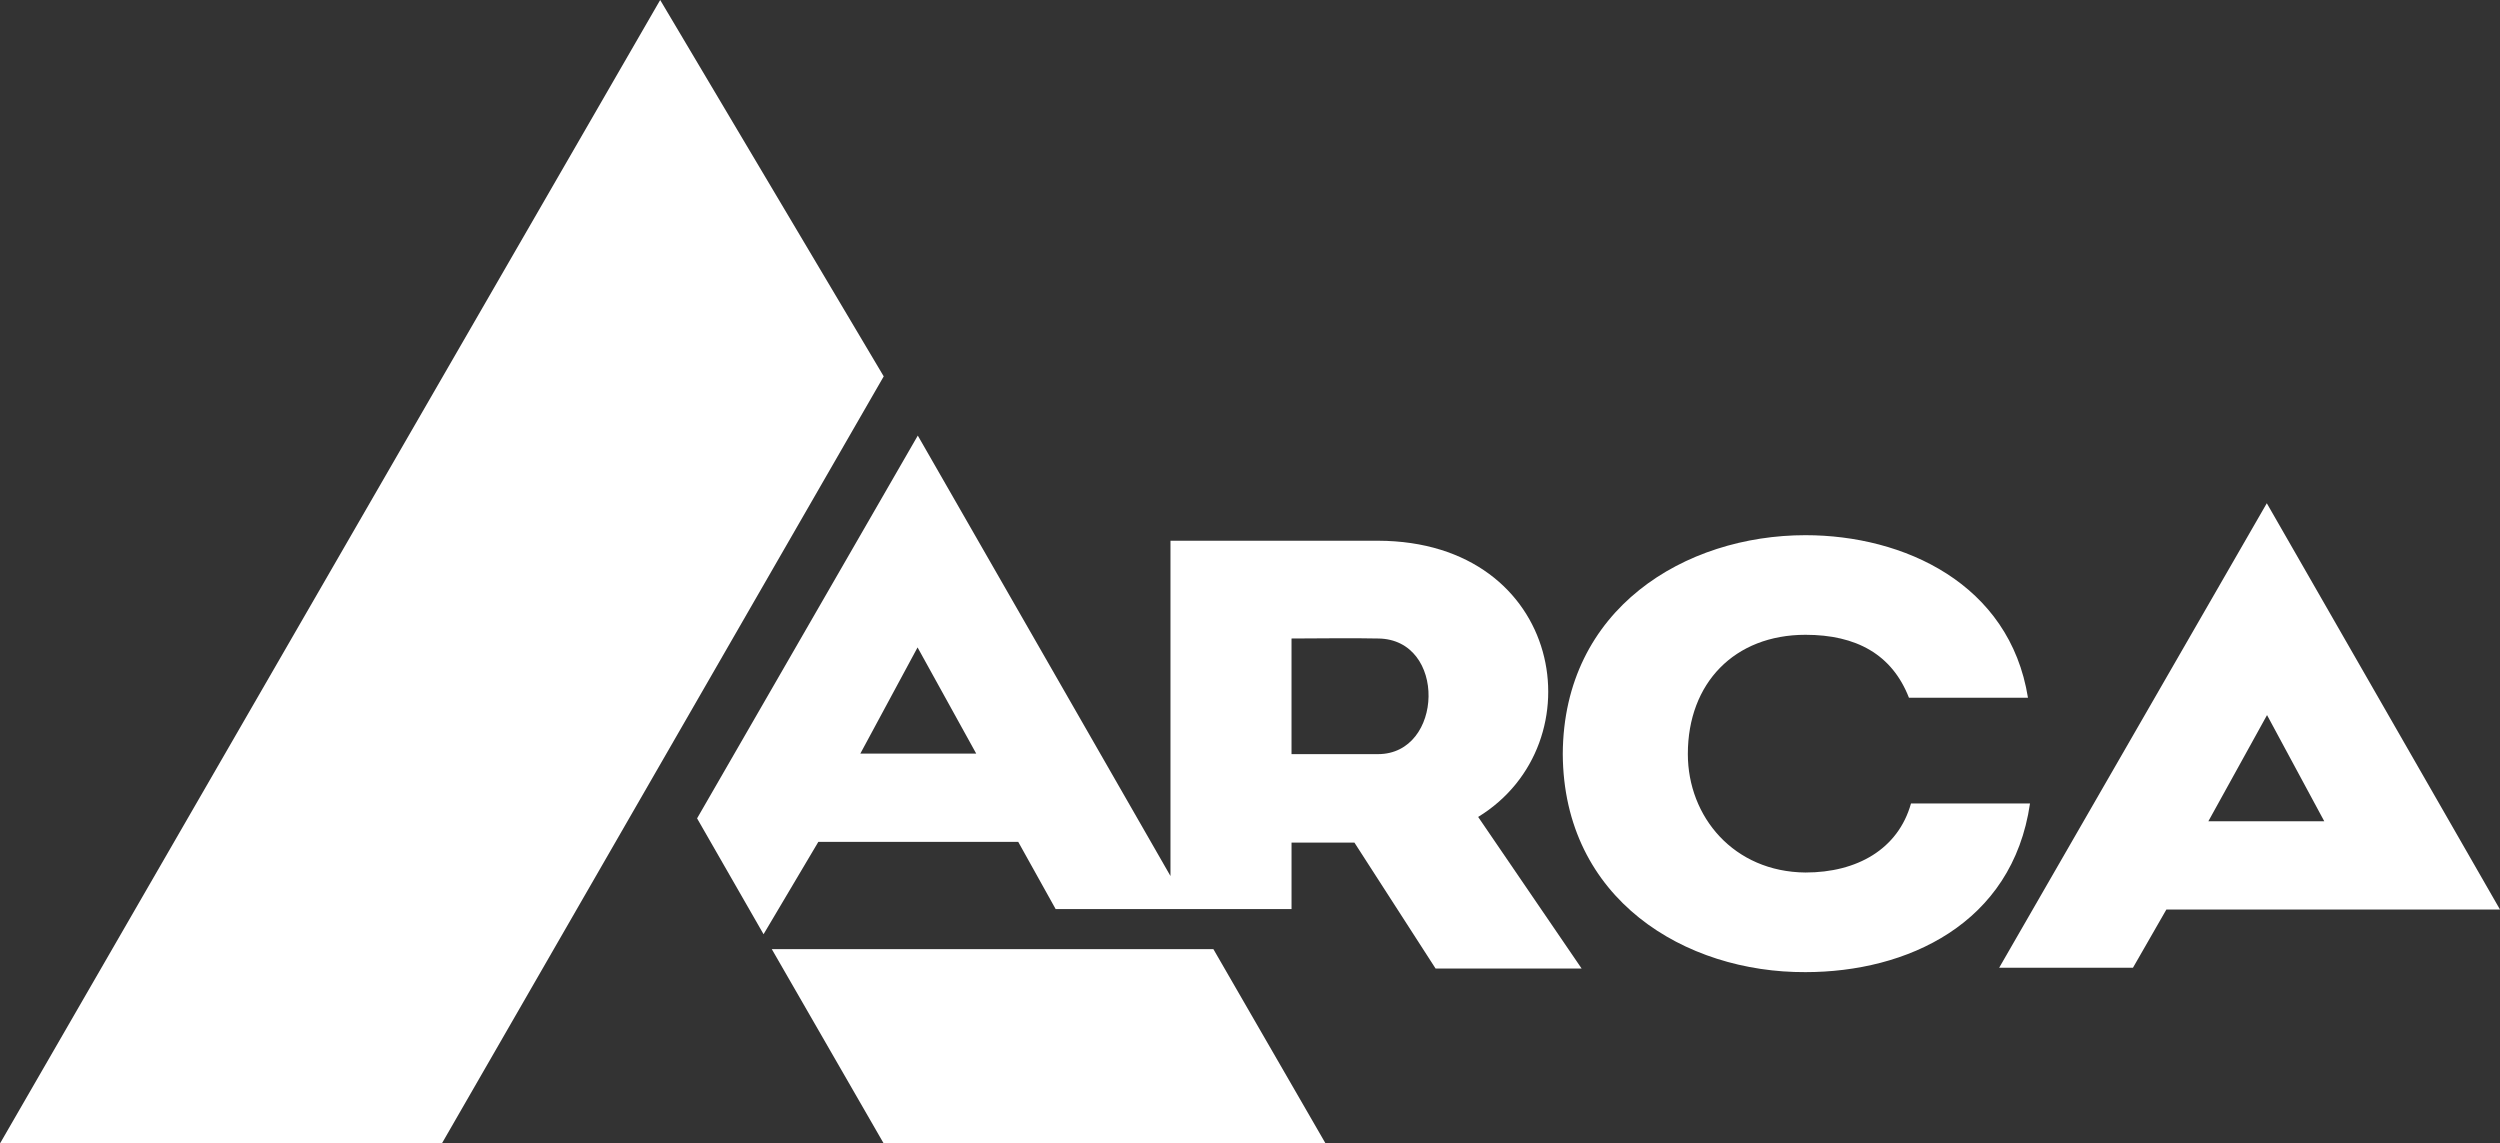
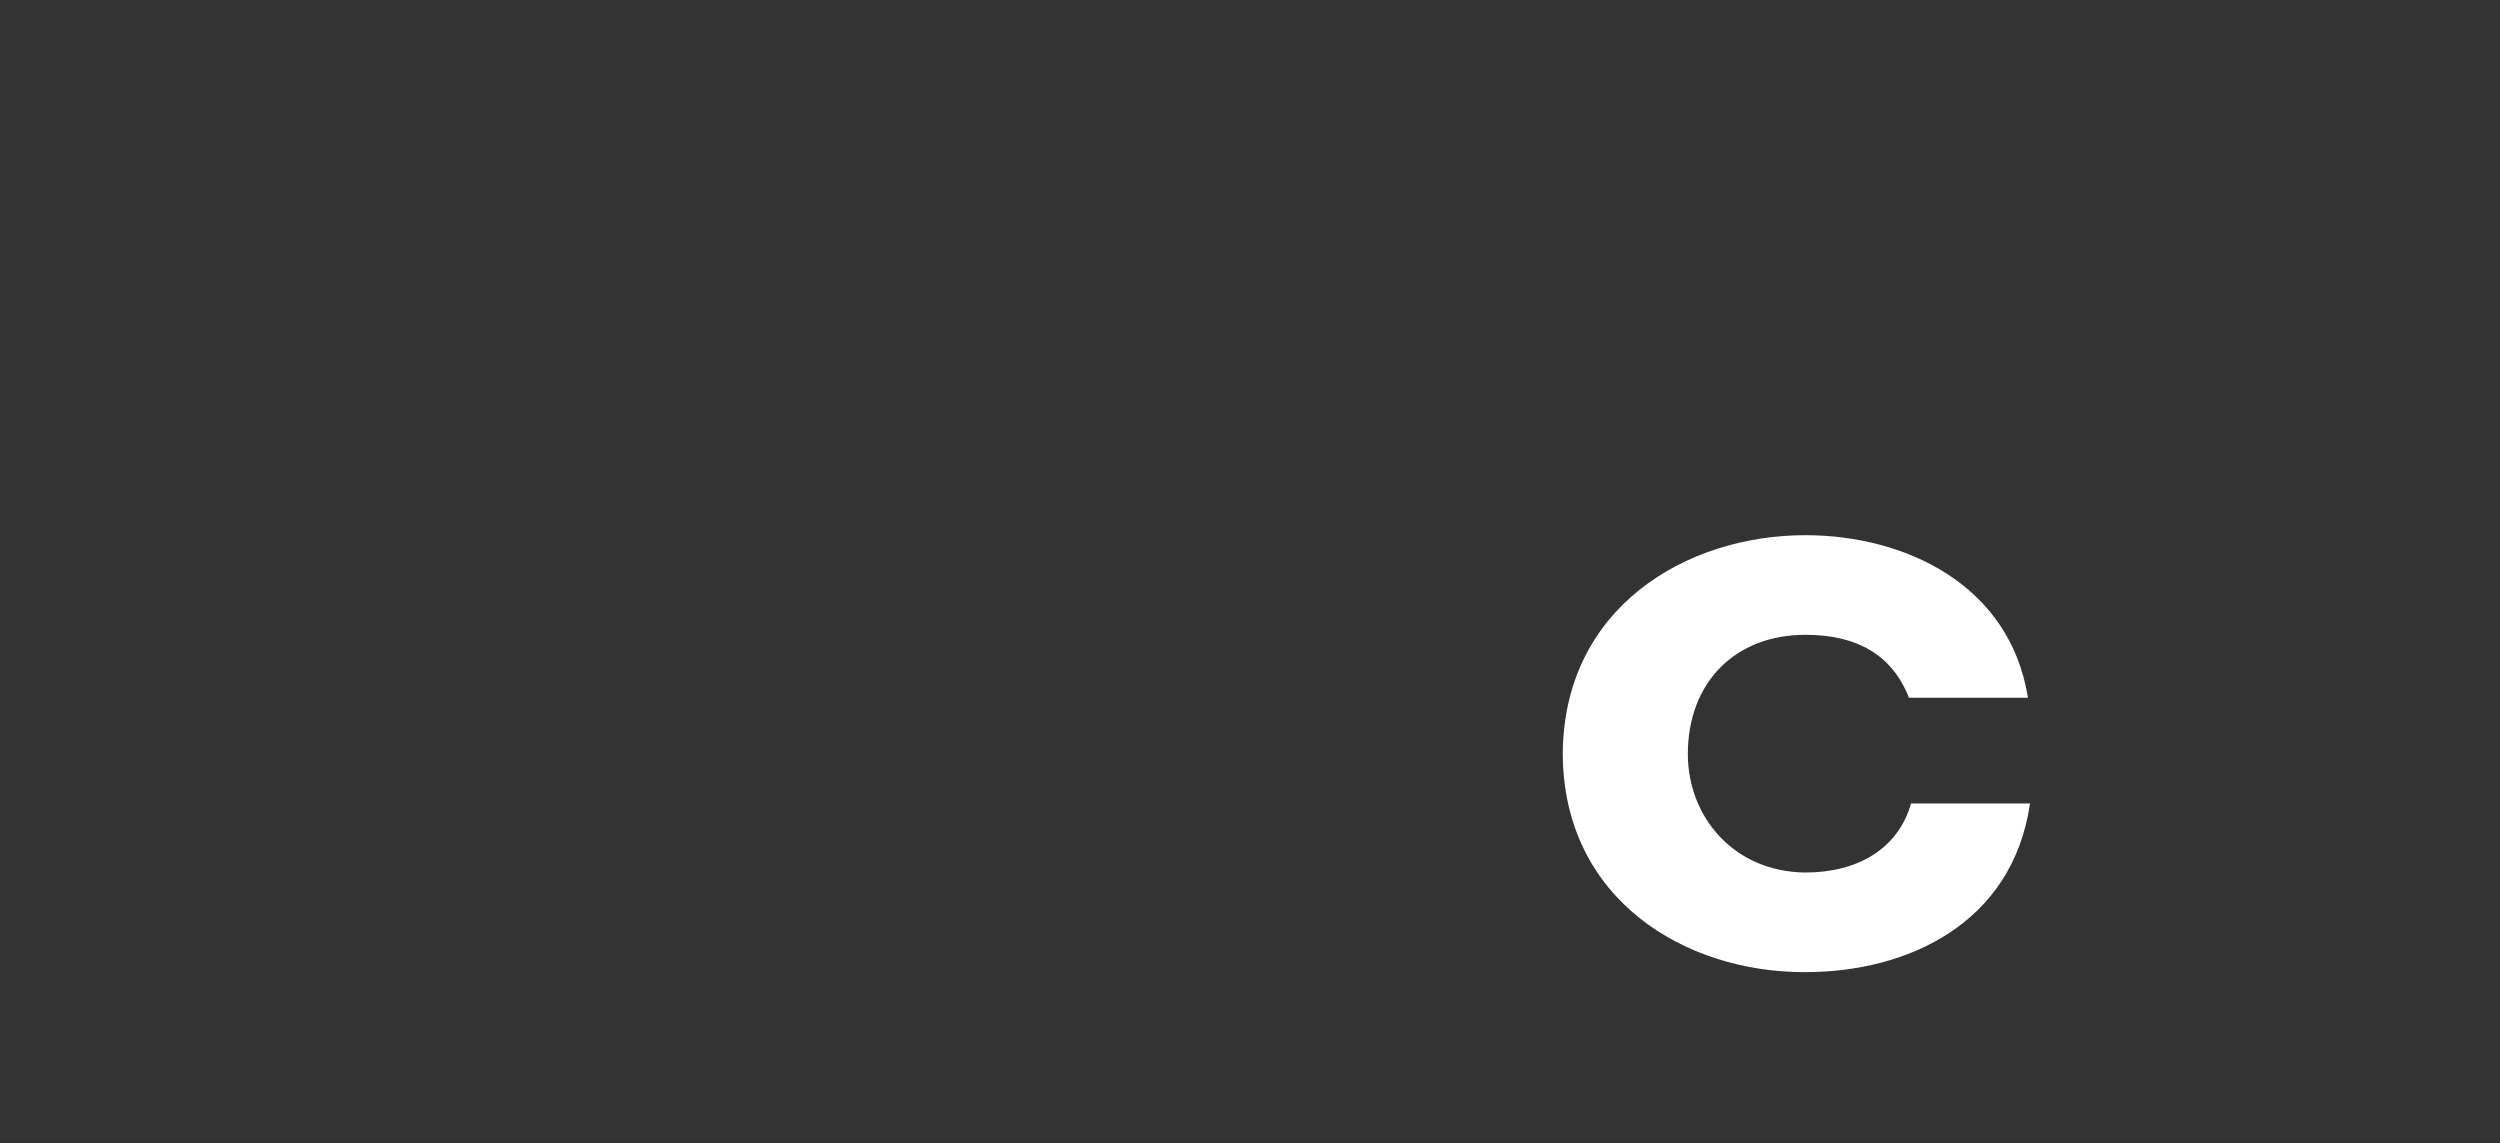
<svg xmlns="http://www.w3.org/2000/svg" version="1.1" id="Livello_1" x="0px" y="0px" width="599.777px" height="274.333px" viewBox="0 0 599.777 274.333" enable-background="new 0 0 599.777 274.333" xml:space="preserve">
  <rect x="0" y="0" width="599.777" height="274.333" fill="#333333" stroke="none" />
  <g>
    <path fill="#FFFFFF" d="M433.156,128.397c23.521,0,48.992,11.583,53.375,39c-9.896,0-18.66,0-28.553,0   c-4.058-10.412-12.654-15.102-24.822-15.102c-17.028,0-28.224,11.58-28.224,28.588c0,15.1,11.03,28.295,28.224,28.443   c12.33,0,22.229-5.57,25.313-16.568c9.731,0,18.654,0,28.55,0c-4.219,29.029-29.688,40.466-53.861,40.466   c-28.874,0.144-58.072-17.449-58.233-52.341C375.082,145.991,404.281,128.397,433.156,128.397z" />
-     <polygon fill="#FFFFFF" points="158.385,0 0,274.333 106.007,274.333 212.015,90.296  " />
-     <polygon fill="#FFFFFF" points="212.015,274.333 318.021,274.333 291.107,227.713 185.163,227.713  " />
-     <path fill="#FFFFFF" d="M479.62,232.174h32.099l8.016-13.967l80.044,0.008l-55.95-97.482L479.62,232.174z M529.81,197.027   l14.075-25.473l13.73,25.473H529.81L529.81,197.027z" />
-     <path fill="#FFFFFF" d="M354.626,195.993c28.714-17.594,20.604-66.12-24.01-66.267c-16.546,0-33.416,0-49.805,0   c0,26.284,0,64.163,0,80.444L220.19,104.502l-52.953,91.834l15.948,27.795l13.137-22.151h47.965l8.973,16.118h56.592v-15.945h15.09   l19.464,30.201h35.038L354.626,195.993z M206.402,180.799l13.731-25.477l14.074,25.477H206.402z M330.617,180.922h-20.766   c0-8.207,0-19.383,0-27.738c6.816,0,13.954-0.148,20.766,0C347.166,153.331,346.356,180.922,330.617,180.922z" />
  </g>
</svg>